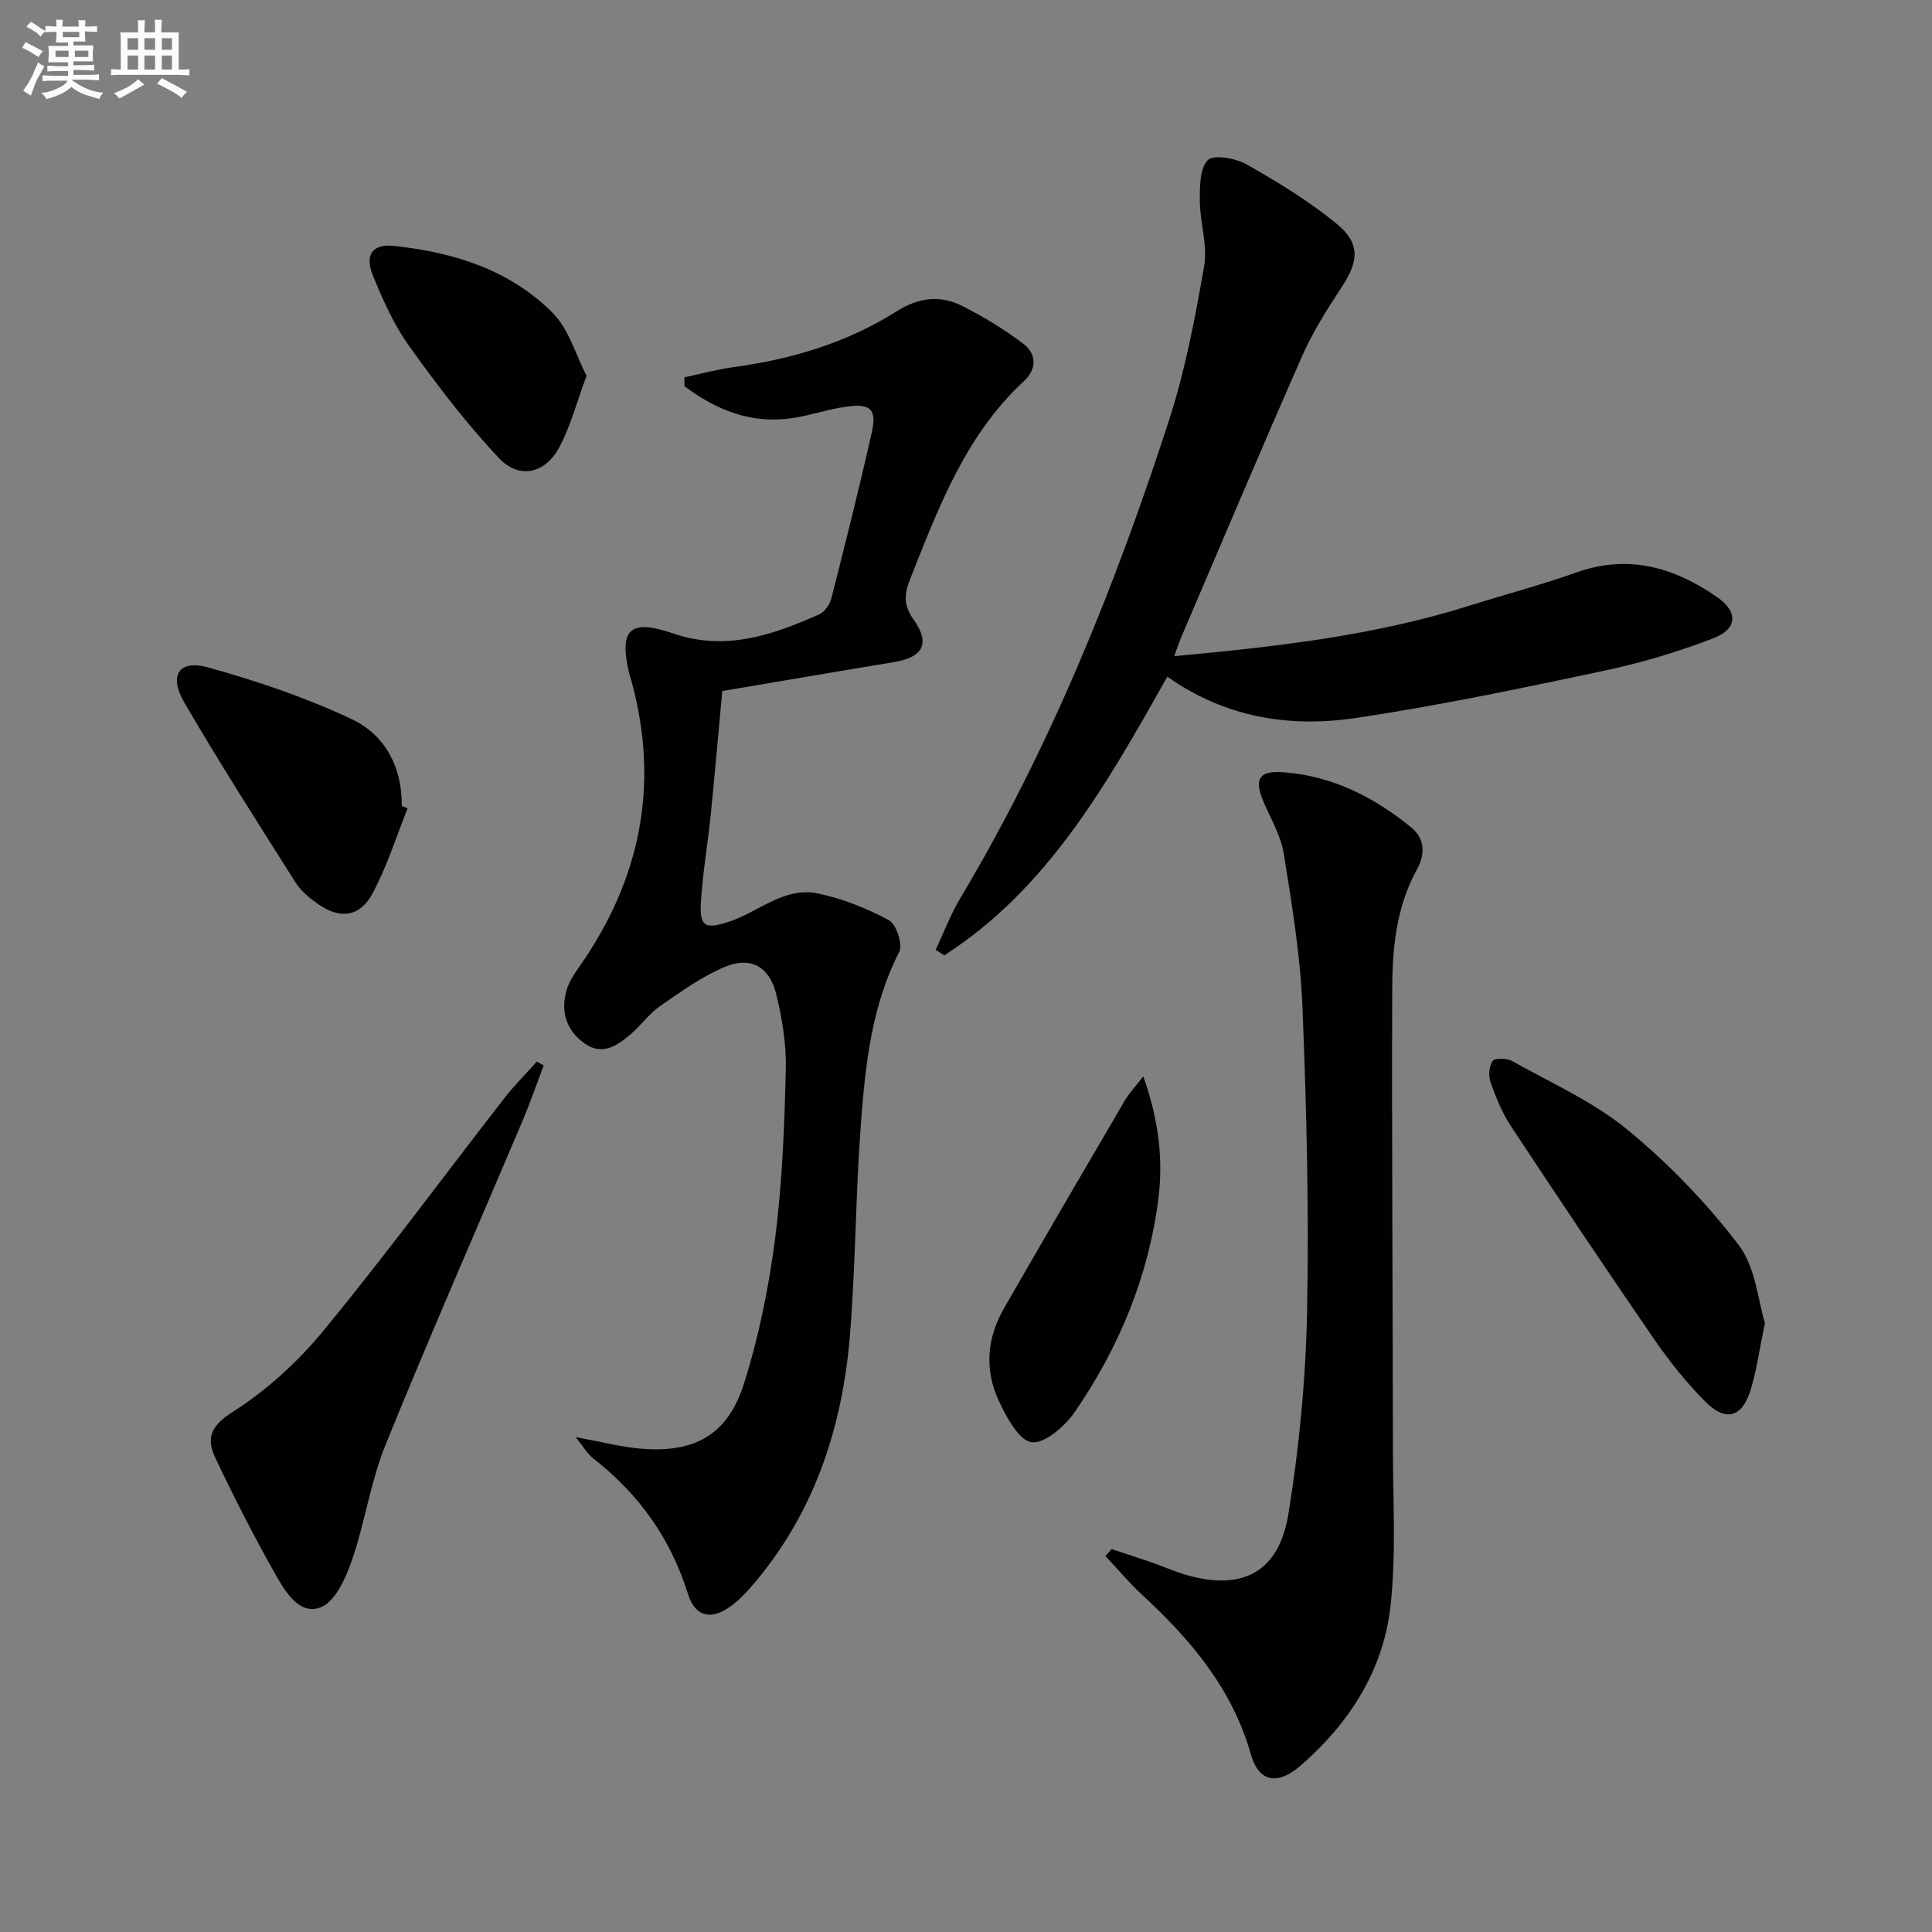
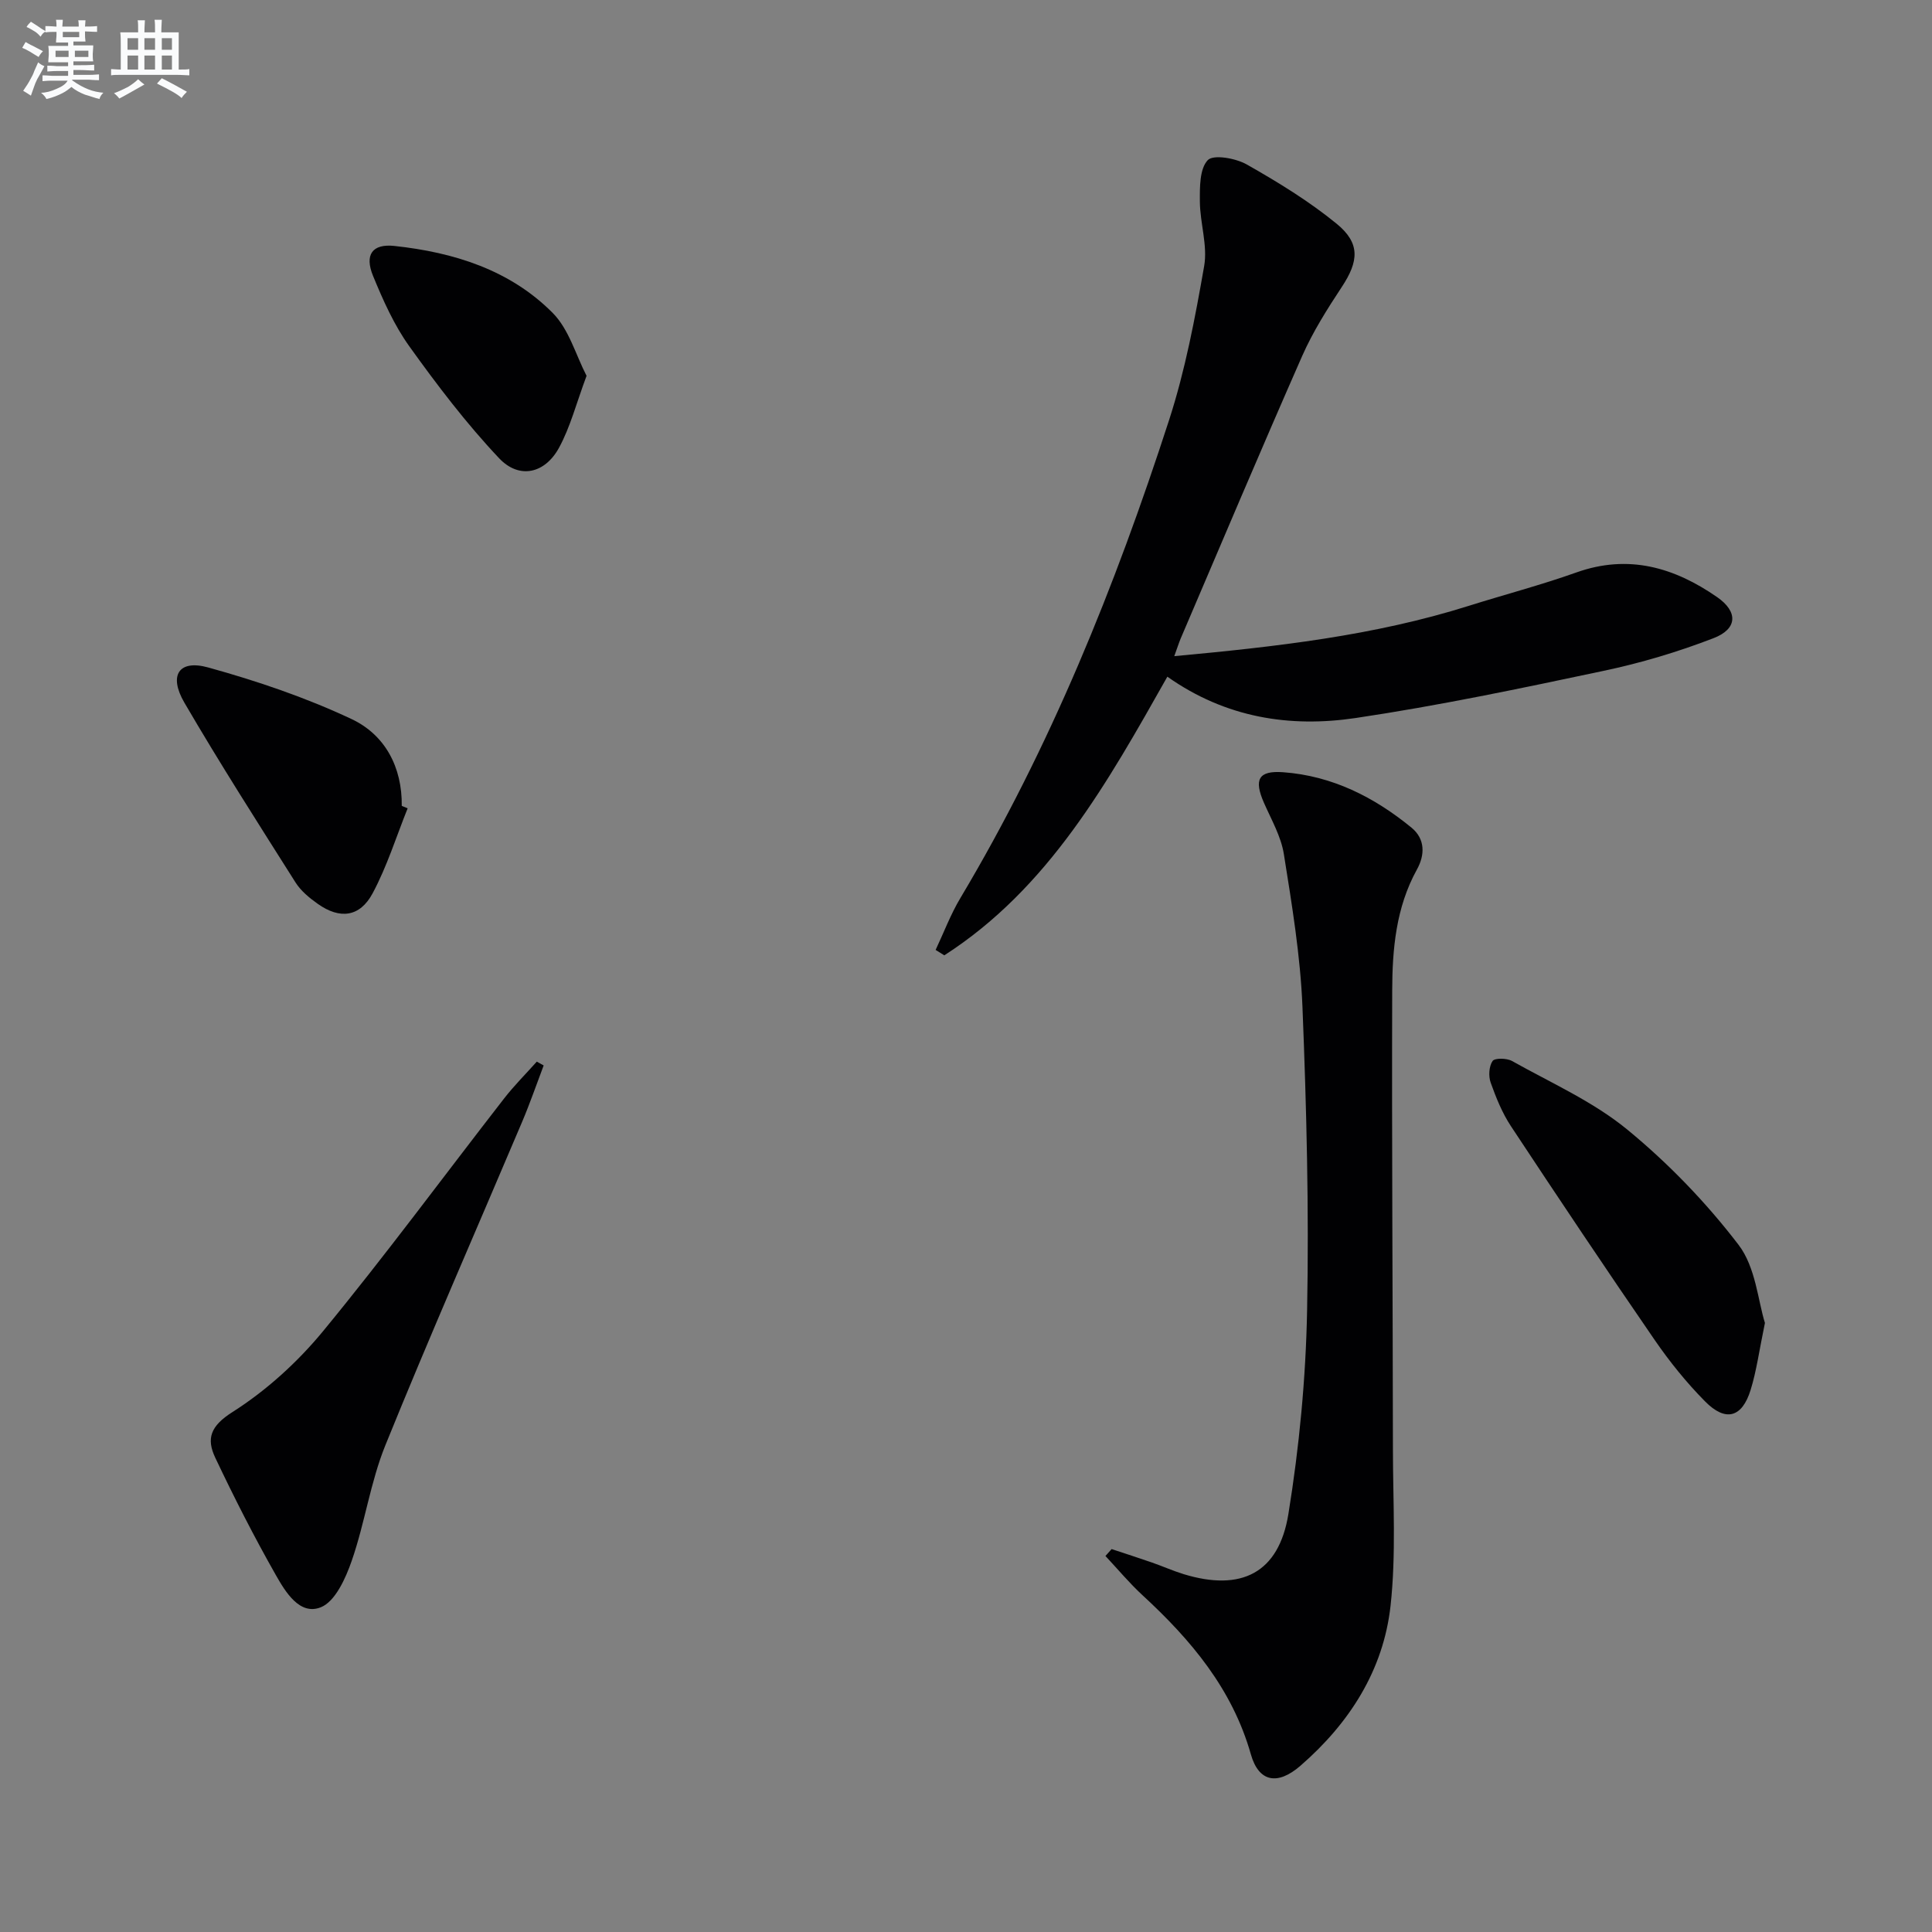
<svg xmlns="http://www.w3.org/2000/svg" enable-background="new 0 0 400 400" viewBox="0 0 400 400">
  <rect x="0" y="0" width="400" height="400" fill="#808080" stroke="none" />
  <g fill="#010103">
-     <path d="m119.17 297.53c5.38.99 9.36 2.04 13.41 2.39 11.2.97 18.09-2.8 21.47-13.51 3.08-9.75 5.14-19.95 6.44-30.11 1.48-11.52 1.92-23.21 2.2-34.83.13-5.24-.74-10.63-2.01-15.74-1.41-5.63-5.28-7.76-10.57-5.56-4.8 2-9.16 5.16-13.48 8.15-2.29 1.59-3.96 4.04-6.12 5.86-2.73 2.29-5.78 4.44-9.41 1.9-3.81-2.67-5.07-6.55-3.82-11 .48-1.71 1.54-3.33 2.58-4.81 12.68-18.03 16.75-37.64 10.93-59.08-.13-.48-.32-.95-.44-1.43-2.29-9.37-.09-11.74 8.99-8.62 10.9 3.74 20.61.34 30.28-3.95 1.13-.5 2.19-2.06 2.51-3.32 2.91-11.41 5.77-22.84 8.36-34.33 1.08-4.81-.23-6.05-5.27-5.35-3.77.53-7.43 1.82-11.2 2.38-8.54 1.27-15.78-1.71-22.31-6.62 0-.61 0-1.22-.01-1.83 3.39-.72 6.75-1.65 10.18-2.11 12.01-1.63 23.45-5.04 33.7-11.52 4.61-2.91 9.04-3.46 13.63-1.15 4.4 2.22 8.69 4.83 12.62 7.8 2.78 2.1 2.89 5.24.17 7.76-12.17 11.27-17.72 26.29-23.63 41.15-1.22 3.06-1.25 5.38.78 8.23 3.52 4.95 1.97 7.8-4.06 8.8-11.79 1.94-23.57 3.97-35.55 5.99-.81 8.73-1.53 17.14-2.38 25.53-.62 6.1-1.68 12.17-2.05 18.28-.3 4.98.93 5.52 5.65 4.01 6.23-2 11.6-7.4 18.65-5.9 5.07 1.08 10.08 3.07 14.65 5.54 1.53.83 2.89 5.04 2.11 6.56-5.7 11.14-6.99 23.22-7.91 35.29-1.11 14.59-1.1 29.26-2.27 43.85-1.56 19.47-7.51 37.43-20.61 52.46-1.2 1.37-2.51 2.69-3.97 3.77-4.08 3.05-7.48 2.36-8.97-2.43-3.6-11.54-10.2-20.78-19.69-28.13-1.1-.85-1.81-2.18-3.58-4.37z" />
    <path d="m243.12 135.85c21.12-1.96 41.34-4.23 60.92-10.4 7.43-2.34 15-4.32 22.33-6.93 10.78-3.84 20.25-1.05 29.12 5.09 4.37 3.02 4.29 6.59-.73 8.52-7.38 2.85-15.05 5.14-22.79 6.77-17.03 3.61-34.1 7.2-51.31 9.76-13.6 2.02-26.89-.03-38.97-8.56-12.38 21.91-24.54 43.77-46.18 57.69-.6-.37-1.2-.75-1.8-1.12 1.7-3.6 3.11-7.38 5.15-10.78 18.58-31.13 32.03-64.52 43.17-98.87 3.36-10.35 5.4-21.19 7.28-31.94.74-4.25-.85-8.87-.89-13.32-.02-2.96-.07-6.8 1.63-8.6 1.16-1.23 5.78-.41 8.06.88 6.46 3.66 12.88 7.59 18.61 12.27 4.97 4.06 4.59 7.79 1.08 13.11-3.01 4.56-5.97 9.25-8.17 14.22-8.57 19.46-16.84 39.05-25.2 58.6-.38.92-.67 1.86-1.31 3.61z" />
    <path d="m230.15 320.72c2.79.93 5.59 1.82 8.37 2.79 2.19.76 4.33 1.72 6.54 2.4 11.91 3.64 19.7-.19 21.69-12.46 2.25-13.89 3.6-28.04 3.87-42.1.41-20.95-.12-41.95-.96-62.9-.43-10.58-2.18-21.13-3.85-31.61-.58-3.66-2.58-7.12-4.11-10.6-2.14-4.86-1.16-6.73 3.95-6.36 10.15.74 18.85 5.14 26.59 11.48 2.87 2.36 2.78 5.66 1.12 8.66-4.35 7.87-5.1 16.51-5.12 25.15-.1 31.65.12 63.31.15 94.96.01 10.78.68 21.66-.49 32.32-1.48 13.37-8.53 24.34-18.67 33.14-4.75 4.12-8.63 3.35-10.25-2.37-3.85-13.56-12.4-23.7-22.44-32.95-2.73-2.52-5.12-5.4-7.67-8.12.42-.47.85-.95 1.28-1.43z" />
    <path d="m112.56 220.59c-1.48 3.9-2.84 7.86-4.47 11.7-9.45 22.31-19.21 44.5-28.31 66.95-3.09 7.63-4.23 16.03-6.94 23.85-1.26 3.65-3.43 8.49-6.42 9.68-4.37 1.74-7.32-3.17-9.31-6.67-4.5-7.92-8.64-16.06-12.54-24.29-1.87-3.95-1.03-6.55 3.56-9.46 7.02-4.46 13.51-10.36 18.81-16.81 12.89-15.67 24.93-32.03 37.39-48.06 2.09-2.7 4.53-5.13 6.81-7.68.47.26.94.53 1.42.79z" />
    <path d="m365.41 273.9c-1.2 5.78-1.74 9.92-2.96 13.86-1.77 5.75-5.18 6.7-9.44 2.38-3.84-3.88-7.32-8.2-10.42-12.7-10.08-14.65-19.97-29.44-29.77-44.28-1.81-2.74-3.08-5.9-4.19-9.01-.48-1.34-.36-3.37.39-4.48.44-.65 2.95-.61 4.03 0 8.08 4.53 16.77 8.38 23.84 14.18 8.52 6.99 16.37 15.13 23.06 23.88 3.55 4.64 4.03 11.63 5.46 16.17z" />
    <path d="m84.4 167.35c-2.37 5.9-4.27 12.04-7.26 17.61-2.65 4.94-6.79 5.4-11.34 2.18-1.74-1.23-3.52-2.69-4.63-4.46-7.79-12.32-15.65-24.6-22.99-37.19-3.32-5.69-1.15-8.98 4.92-7.3 10.12 2.8 20.2 6.22 29.68 10.68 6.91 3.25 10.5 9.92 10.4 17.98.41.17.82.34 1.22.5z" />
-     <path d="m236.7 222.87c3.2 8.93 4.16 17.13 3.13 25.31-2.03 16.08-8.14 30.8-17.27 44.1-2.04 2.97-6.23 6.66-8.96 6.32-2.63-.34-5.23-5.2-6.8-8.56-2.99-6.37-2.49-12.98 1.04-19.12 8.27-14.4 16.65-28.74 25.04-43.07.87-1.49 2.11-2.77 3.82-4.98z" />
    <path d="m121.44 77.81c-2.13 5.72-3.36 10.59-5.69 14.87-2.92 5.38-8.24 6.6-12.41 2.2-6.79-7.19-12.84-15.15-18.61-23.2-3.15-4.4-5.43-9.53-7.5-14.57-1.79-4.37-.16-6.68 4.42-6.19 12.28 1.32 23.93 4.94 32.8 13.89 3.35 3.38 4.76 8.68 6.99 13z" />
  </g>
  <path d="m6.8 9.5c.6.3 1.3.7 2.1 1.1-.4.4-.7.8-.9 1.2-.7-.4-1.3-.8-1.8-1.1s-1.1-.6-1.6-.8c.2-.4.5-.8.7-1.2.4.2.8.5 1.5.8zm.9 6.9c-.3.6-.5 1.1-.7 1.7s-.4 1.1-.6 1.7c-.6-.4-1.1-.7-1.6-1 .7-1 1.2-1.8 1.5-2.4.3-.5.6-1.1.8-1.7.3-.6.5-1.2.8-1.8.3.3.8.6 1.3.8-.7 1.3-1.2 2.2-1.5 2.7zm.1-11c.4.3 1 .7 1.7 1.1-.5.2-.8.6-1.1 1.1-.5-.6-1-1-1.4-1.2s-.9-.6-1.5-.8c.2-.4.5-.7.9-1.1.5.3.9.6 1.4.9zm10.5 13.1c1 .4 2 .6 3.1.7-.4.4-.7.8-.8 1.3-.9-.2-1.9-.6-3-.9-1-.4-2-.9-2.8-1.6-.5.4-1.1.9-1.9 1.3s-1.9.9-3.3 1.2c-.1-.3-.5-.8-1.1-1.3 1 0 2.1-.3 3.2-.8 1.2-.5 1.9-1 2.3-1.7h-3.2c-.4 0-1 0-2 .1v-1.2c1 0 1.7.1 2 .1h3.3v-1h-2.3c-.2 0-.9 0-2 .1v-1.2c1.2 0 1.9.1 2 .1h2.3v-.8h-4.1c0-.7.1-1.2.1-1.6 0-.5 0-1.1-.1-1.8h4.1v-.7h-2.5c0-.6.1-1.1.1-1.6v-.6h-.5c-.4 0-1 0-1.8.1v-1.3c1.2 0 1.9.1 2.1.1h.2c0-.3 0-.8-.1-1.4h1.4c0 .6-.1 1-.1 1.4h3.4c0-.4 0-.8-.1-1.3h1.5c0 .4-.1.9-.1 1.3.7 0 1.5 0 2.5-.1v1.2c-1 0-1.8-.1-2.5-.1v.6c0 .3 0 .8.1 1.5h-2.5v.8h4.1c0 .8-.1 1.3-.1 1.8s0 1 .1 1.5h-4.1v.8h1.4c.8 0 1.8 0 2.9-.1v1.2c-1 0-1.9-.1-2.8-.1h-1.5v1h3.2c.3 0 1 0 2.1-.1v1.2c-1.1 0-1.8-.1-2.1-.1h-3.4l-.1.1c1.4 1 2.4 1.5 3.4 1.9zm-4.1-6.7v-1.3h-2.7v1.3zm2.2-4.1v-1.1h-3.4v1.1zm1.9 4.1v-1.3h-2.8v1.3z" fill="#fafbfc" />
  <path d="m37 6.7v2.3 5.4c1 0 1.8 0 2.2-.1v1.3c-.6 0-1.5-.1-2.5-.1h-11.9c-.7 0-1.3 0-1.8.1v-1.3c.5 0 1.1.1 2 .1v-5.2c0-1 0-1.8-.1-2.5h3.7c0-1.3 0-2.1-.1-2.5h1.5c0 .4-.1 1.3-.1 2.5h2.2c0-1.2 0-2.1-.1-2.6h1.5c0 .4-.1 1.3-.1 2.6zm-12.3 13.7c-.3-.4-.7-.8-1.1-1.1 1.1-.4 2.1-.9 2.9-1.3.8-.5 1.5-1 2.1-1.6.4.4.9.8 1.3 1.1-2.5 1.4-4.2 2.4-5.2 2.9zm3.9-10.1v-2.4h-2.2v2.4zm0 4.1v-2.9h-2.2v2.9zm3.5-4.1v-2.4h-2.2v2.4zm0 4.1v-2.9h-2.2v2.9zm.4 2.9 1-1.1c.6.3 1.4.7 2.5 1.3s2 1.1 2.7 1.5c-.4.4-.8.8-1.1 1.3-.8-.8-2.5-1.7-5.1-3zm3.1-7v-2.4h-2.1v2.4zm0 4.1v-2.9h-2.1v2.9z" fill="#fafbfc" />
</svg>